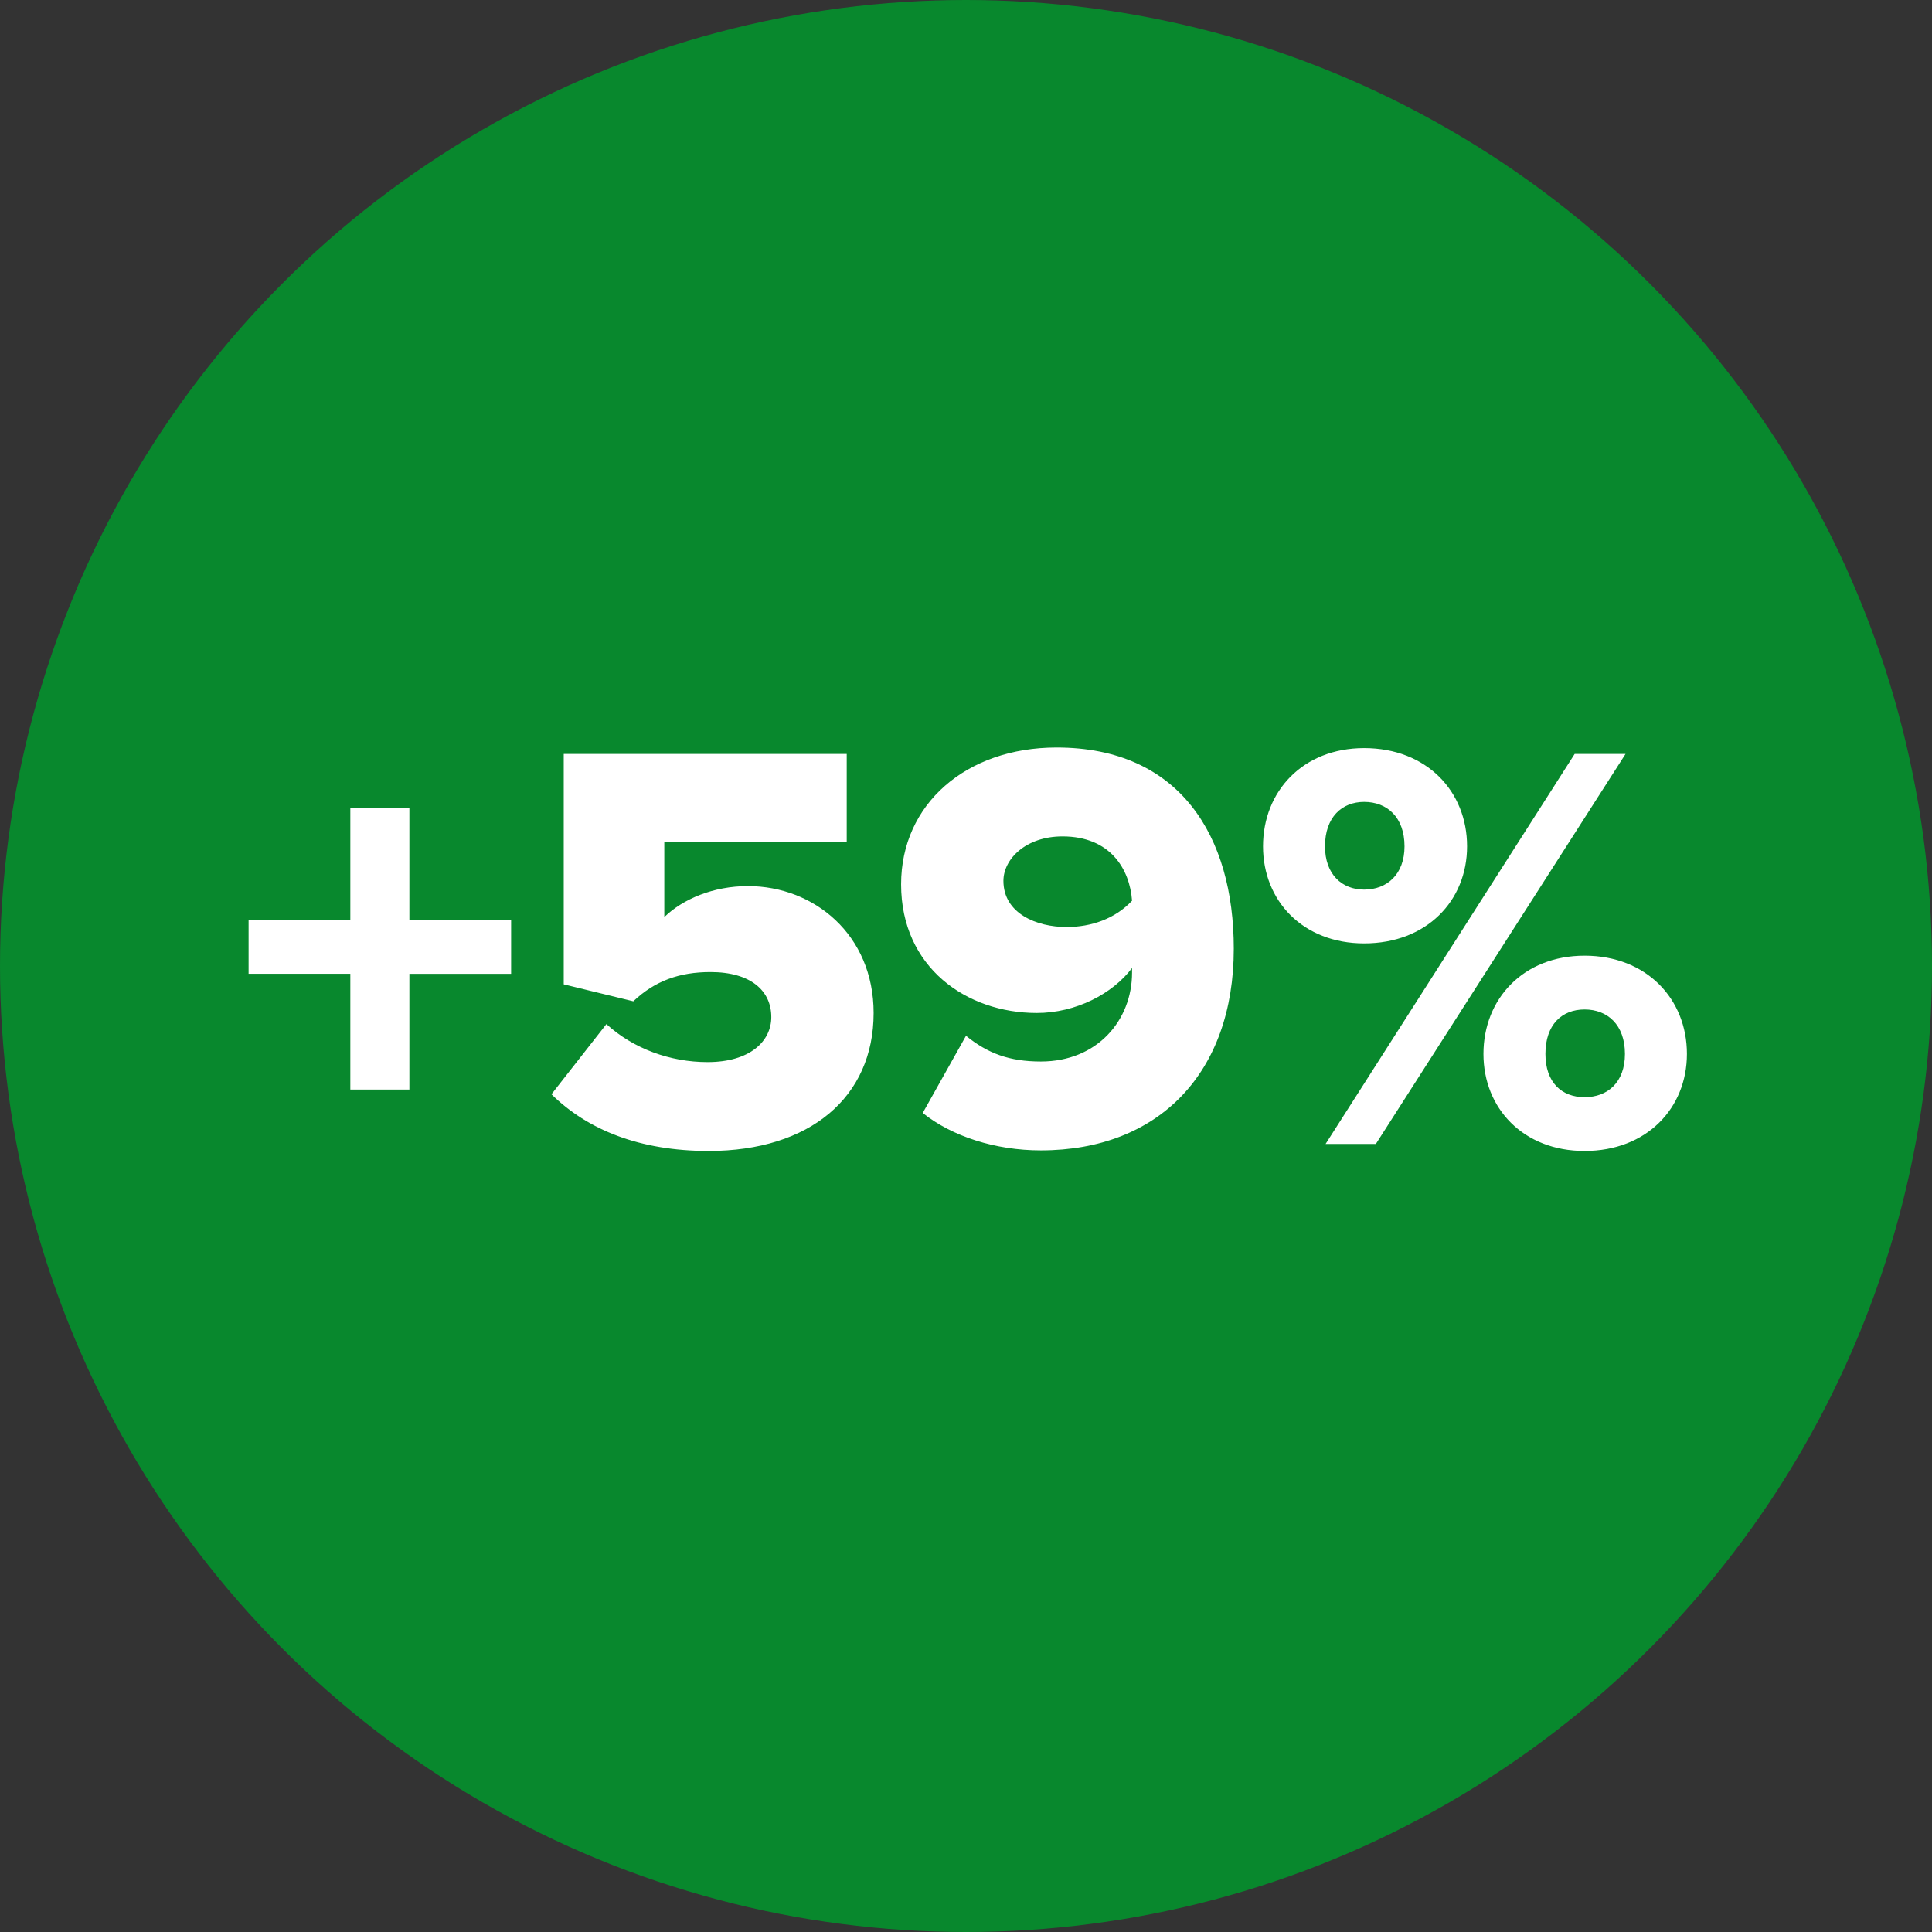
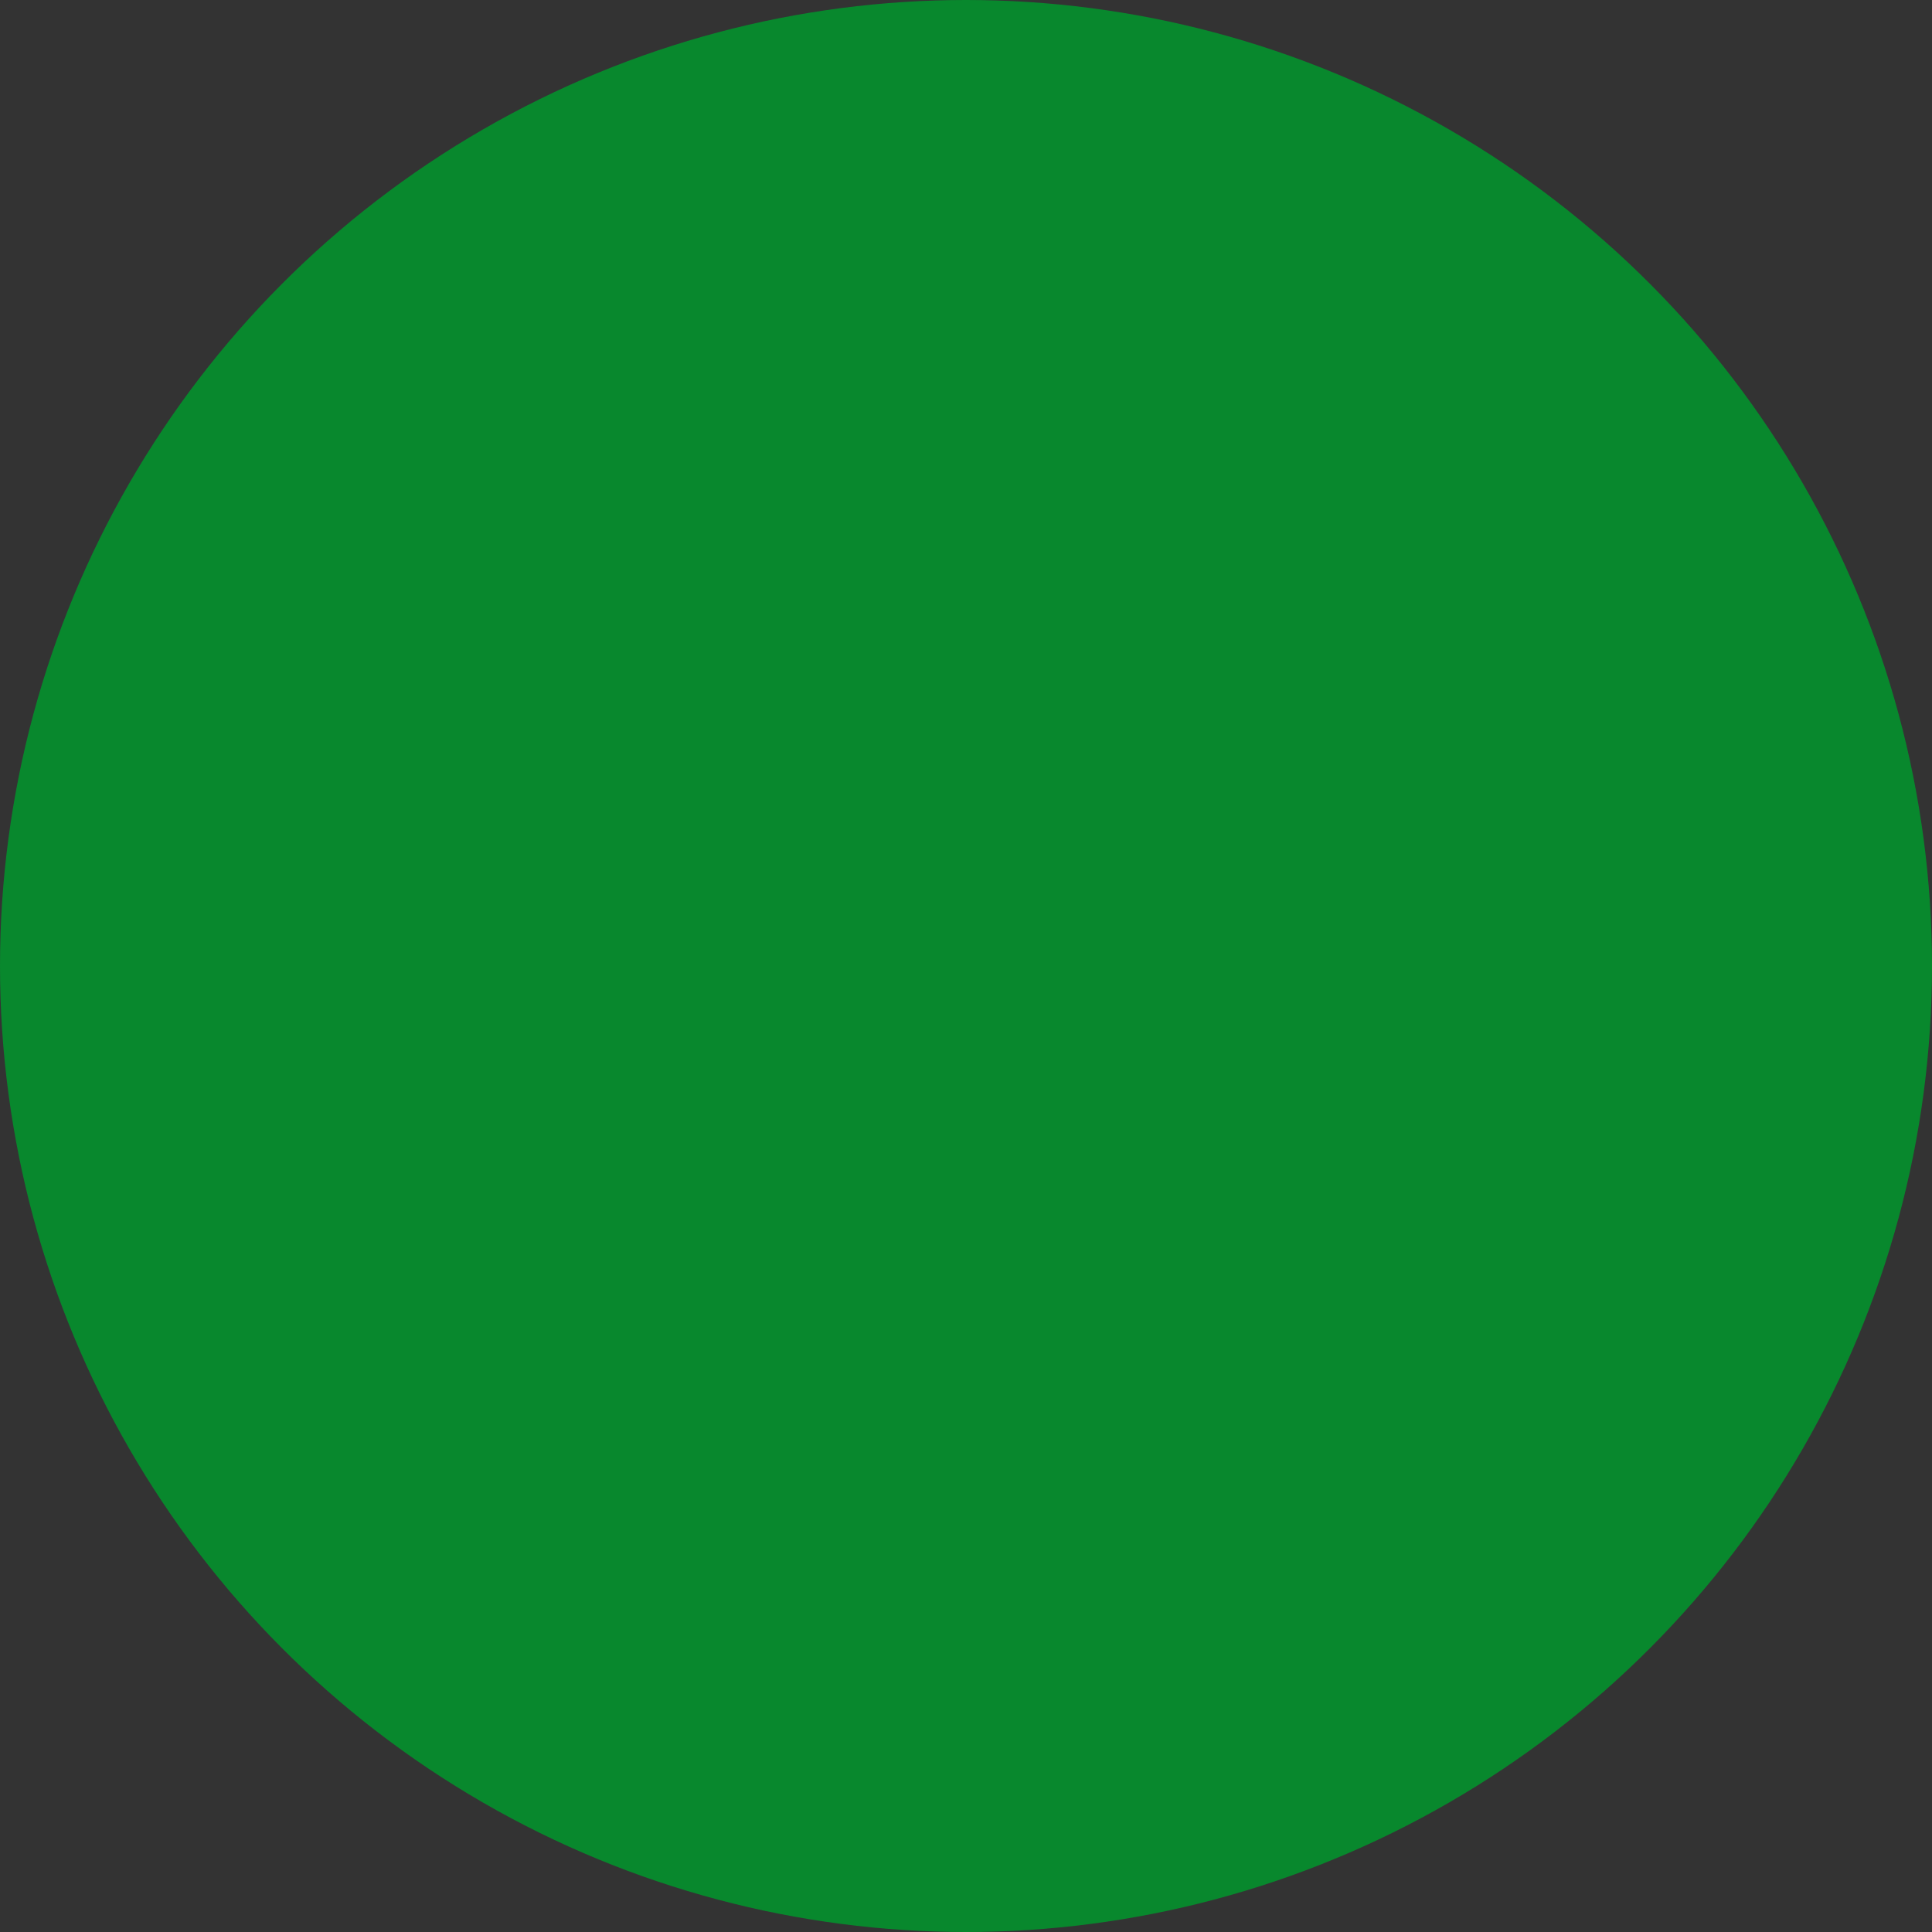
<svg xmlns="http://www.w3.org/2000/svg" width="76" height="76" viewBox="0 0 76 76">
  <rect x="0" y="0" width="76" height="76" fill="#333333" stroke="none" />
  <g fill="none" fill-rule="evenodd">
    <circle cx="38" cy="38" r="38" fill="#08882D" />
-     <path fill="#FFF" fill-rule="nonzero" d="M16.104 42.861v-4.554h4.002v-2.116h-4.002v-4.393h-2.323v4.393H9.779v2.116h4.002v4.554h2.323zm11.776 2.415c3.979 0 6.486-2.116 6.486-5.428 0-3.082-2.346-4.991-4.945-4.991-1.357 0-2.553.506-3.289 1.219v-2.967h7.176v-3.45H22.176v9.062l2.737.667c.851-.805 1.817-1.15 3.036-1.15 1.587 0 2.392.736 2.392 1.771 0 .943-.828 1.771-2.507 1.771-1.472 0-2.921-.529-3.979-1.495l-2.162 2.76c1.426 1.403 3.473 2.231 6.187 2.231zm13.064-.023c4.646 0 7.59-3.059 7.59-7.935 0-4.416-2.116-7.912-6.969-7.912-3.565 0-6.118 2.231-6.118 5.382 0 3.266 2.576 5.06 5.336 5.06 1.541 0 2.99-.759 3.749-1.771v.184c0 1.863-1.357 3.496-3.588 3.496-1.242 0-2.093-.322-2.944-1.012l-1.702 3.036c1.15.92 2.852 1.472 4.646 1.472zm1.012-8.786c-1.173 0-2.484-.529-2.484-1.817 0-.851.874-1.748 2.323-1.748 1.886 0 2.645 1.288 2.737 2.53-.667.713-1.61 1.035-2.576 1.035zm11.707.644c2.461 0 4.048-1.679 4.048-3.818 0-2.162-1.587-3.864-4.048-3.864-2.415 0-3.979 1.702-3.979 3.864 0 2.139 1.564 3.818 3.979 3.818zm.46 7.889l9.821-15.341h-2.001L52.145 45h1.978zm-.46-10.005c-.874 0-1.541-.598-1.541-1.702 0-1.15.667-1.748 1.541-1.748.897 0 1.587.598 1.587 1.748 0 1.104-.69 1.702-1.587 1.702zm8.671 10.281c2.438 0 4.025-1.679 4.025-3.818 0-2.162-1.587-3.864-4.025-3.864-2.415 0-3.979 1.702-3.979 3.864 0 2.139 1.564 3.818 3.979 3.818zm0-2.116c-.897 0-1.541-.575-1.541-1.702 0-1.15.644-1.748 1.541-1.748.897 0 1.587.598 1.587 1.748 0 1.127-.69 1.702-1.587 1.702z" />
  </g>
</svg>